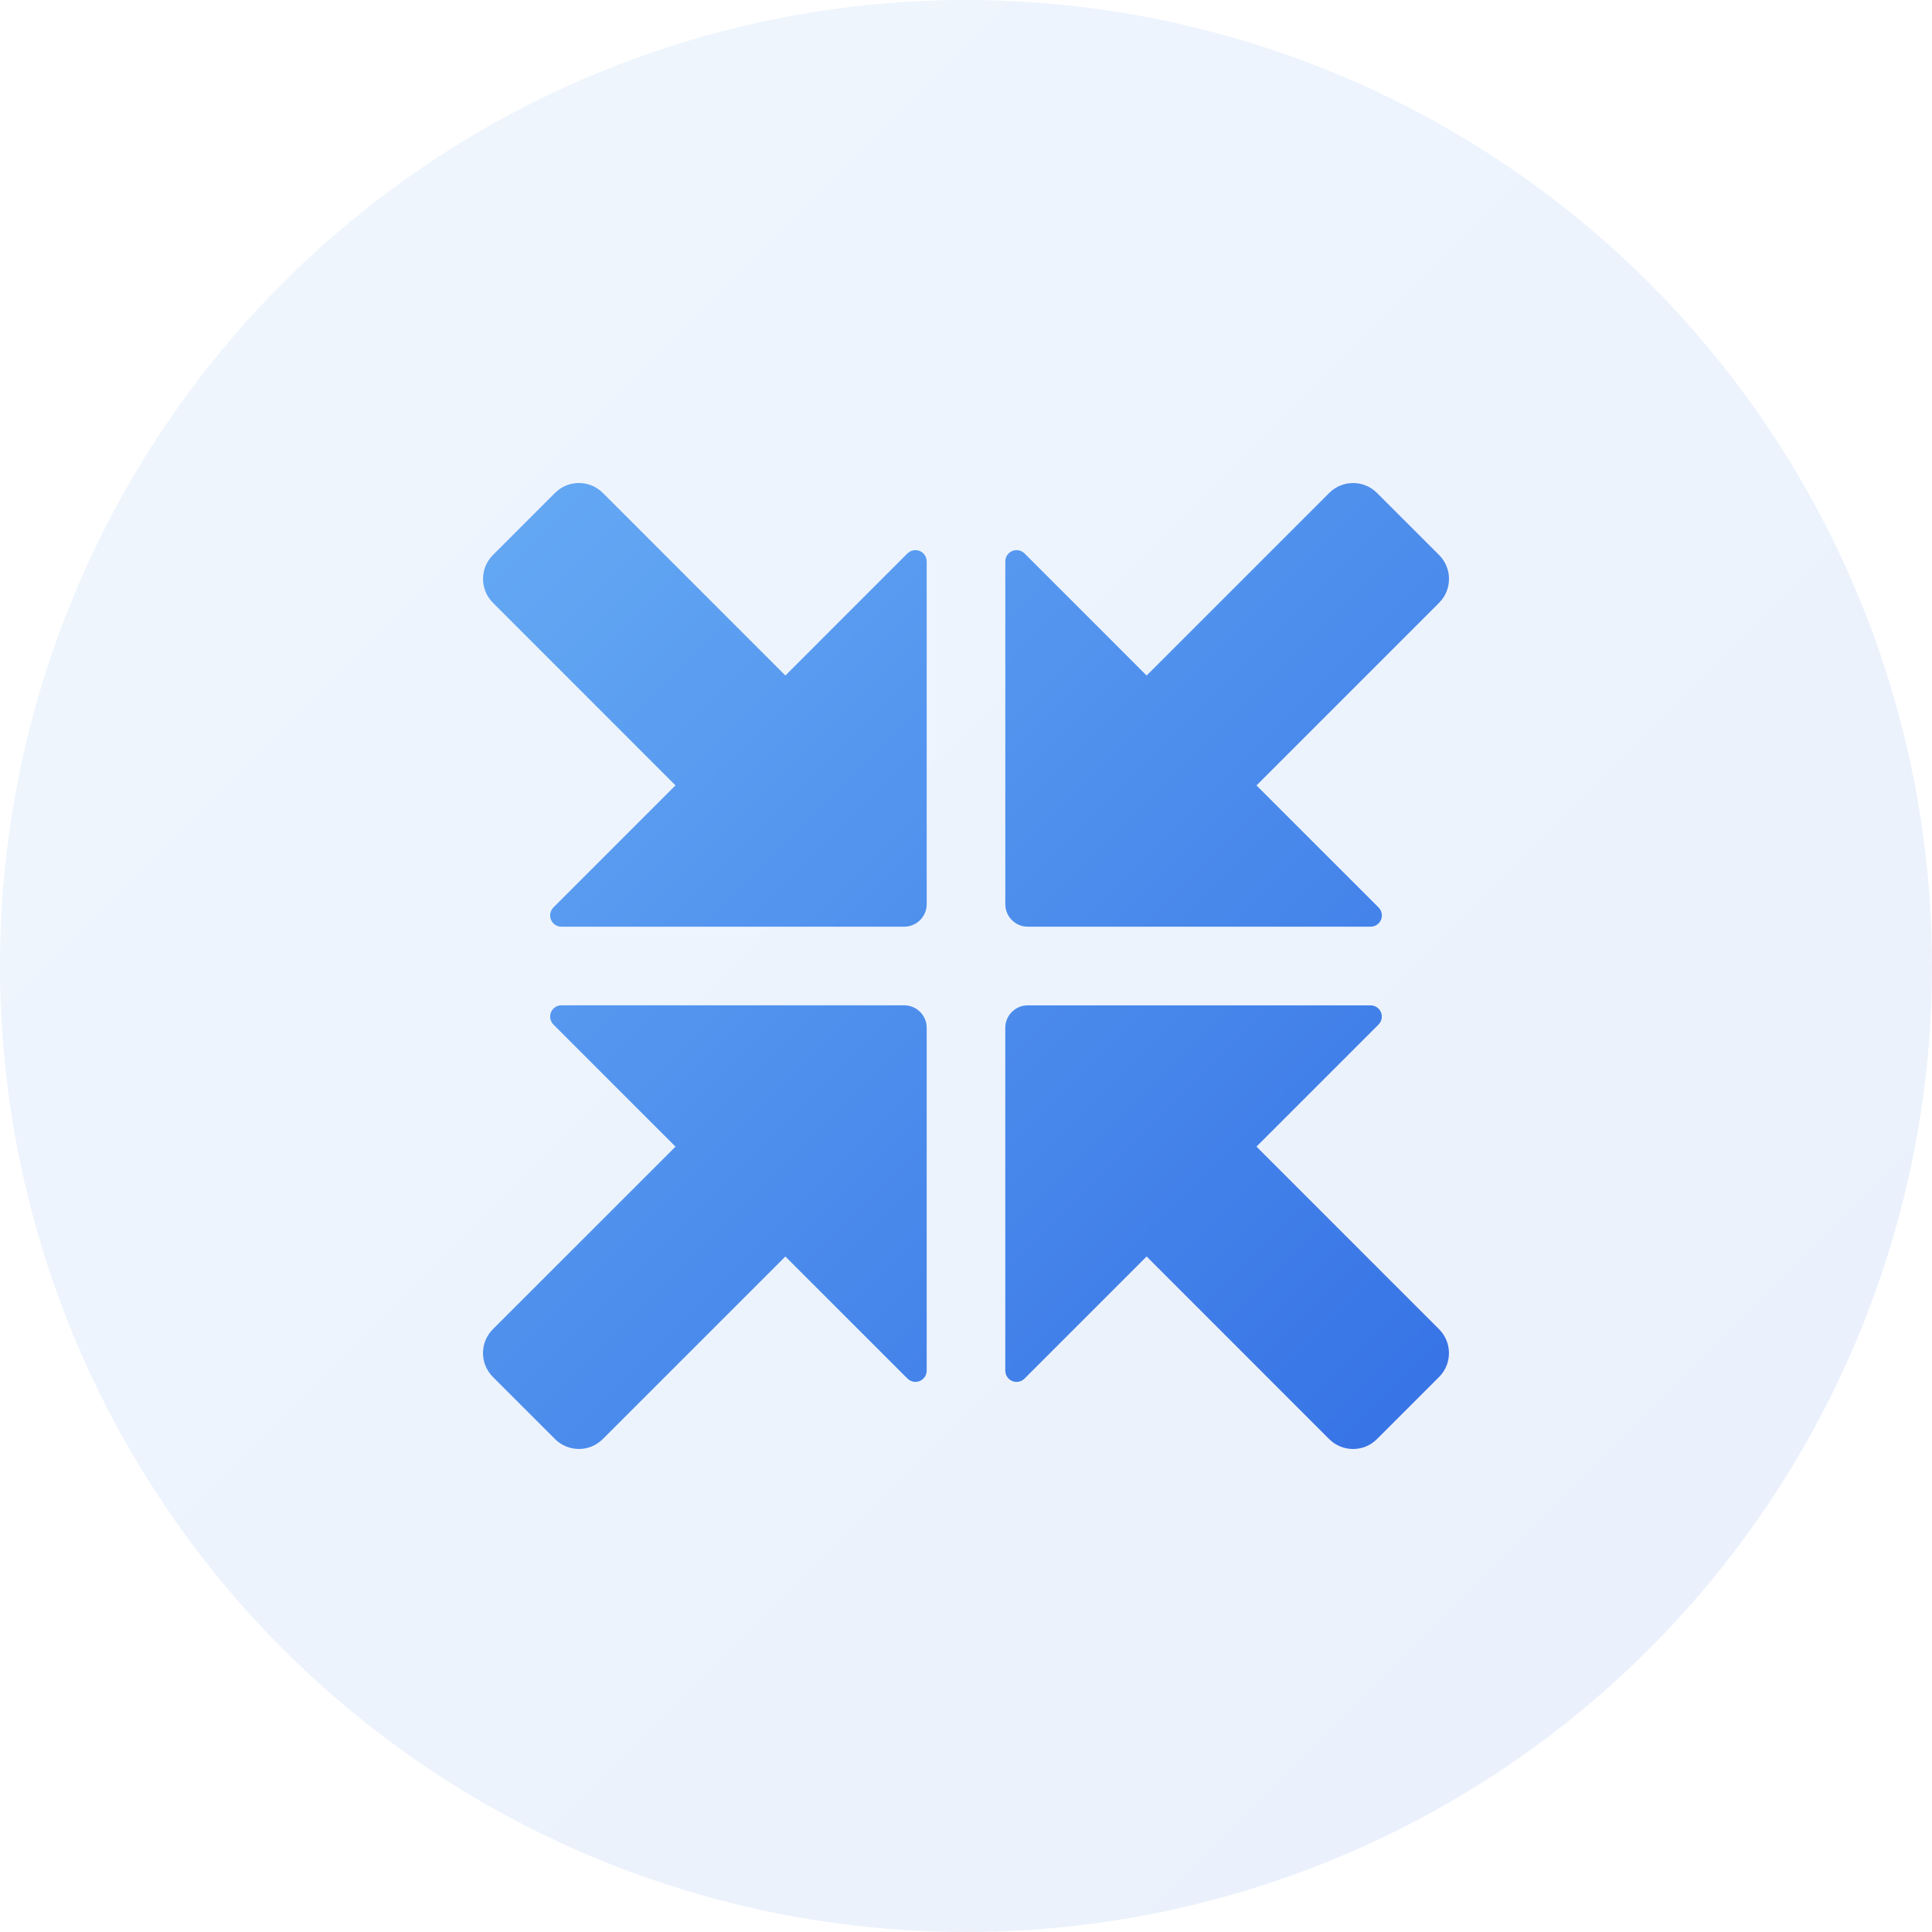
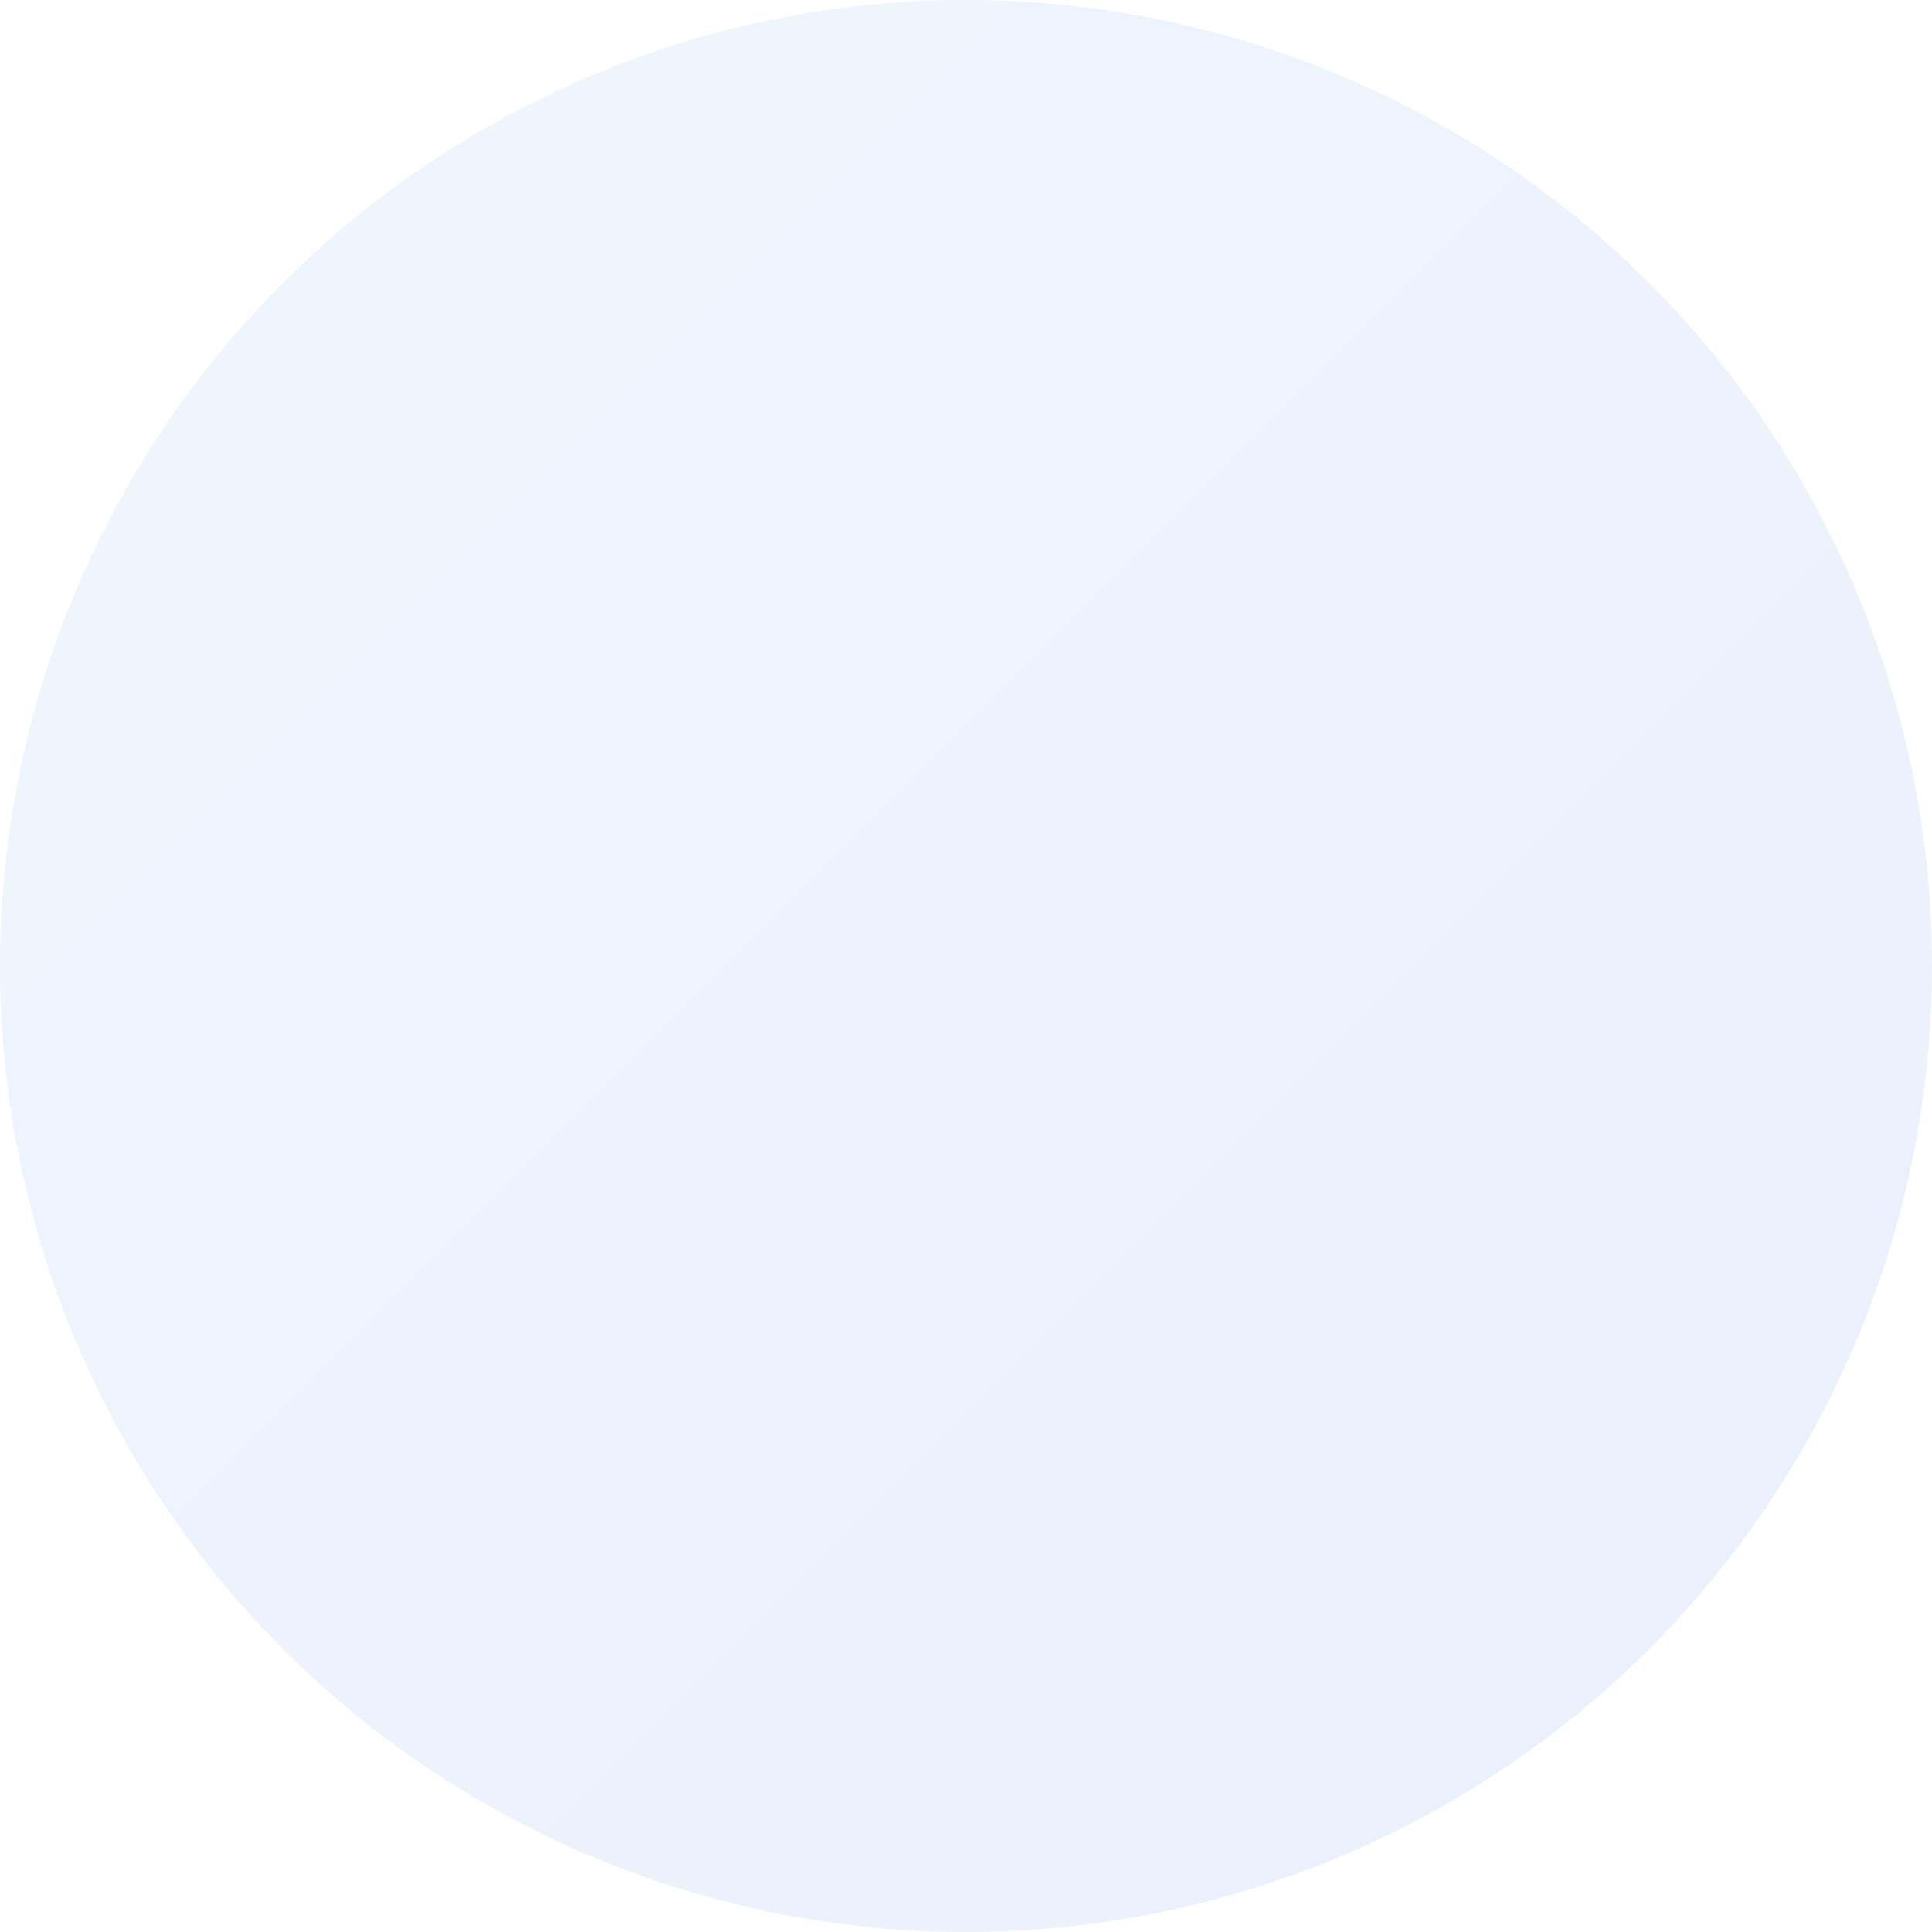
<svg xmlns="http://www.w3.org/2000/svg" width="160px" height="160px" viewBox="0 0 160 160" version="1.1">
  <title>icon-优势-质量标准对标</title>
  <defs>
    <linearGradient x1="0%" y1="0%" x2="100%" y2="100%" id="linearGradient-1">
      <stop stop-color="#65AAF4" offset="0%" />
      <stop stop-color="#3571E5" offset="100%" />
    </linearGradient>
  </defs>
  <g id="Page-1" stroke="none" stroke-width="1" fill="none" fill-rule="evenodd">
    <g id="售前支持页" transform="translate(-430, -1170)" fill="url(#linearGradient-1)" fill-rule="nonzero">
      <g id="Group-5" transform="translate(0, 560)">
        <g id="Group-8备份-2" transform="translate(360, 540)">
          <g id="icon-优势-质量标准对标" transform="translate(70, 70)">
            <circle id="Oval-Copy" opacity="0.1" cx="80" cy="80" r="80" />
            <g id="编组" transform="translate(40, 40)">
-               <path d="M6.491,43.255 L34.88,43.255 C35.91,43.255 36.745,44.09 36.745,45.12 L36.745,73.509 C36.745,74.024 36.327,74.441 35.812,74.441 C35.565,74.441 35.328,74.343 35.153,74.168 L25.042,64.057 L25.042,64.057 L9.919,79.178 C8.827,80.27 7.056,80.27 5.964,79.178 L0.819,74.033 C-0.273,72.941 -0.273,71.171 0.819,70.079 C0.819,70.079 0.819,70.079 0.819,70.079 L15.943,54.958 L15.943,54.958 L5.832,44.847 C5.468,44.483 5.468,43.892 5.832,43.528 C6.007,43.354 6.244,43.255 6.491,43.255 Z M64.057,54.957 L79.178,70.081 C80.27,71.174 80.27,72.944 79.178,74.036 L74.033,79.181 C72.942,80.273 71.171,80.273 70.079,79.181 C70.079,79.181 70.079,79.181 70.079,79.181 L54.958,64.057 L54.958,64.057 L44.844,74.171 C44.48,74.535 43.89,74.535 43.526,74.171 C43.351,73.996 43.253,73.759 43.253,73.512 L43.253,45.122 C43.253,44.093 44.087,43.258 45.117,43.258 L73.506,43.258 C74.021,43.258 74.438,43.675 74.438,44.19 C74.438,44.437 74.34,44.674 74.165,44.849 L64.057,54.957 L64.057,54.957 Z M73.509,36.745 L45.12,36.745 C44.09,36.745 43.255,35.91 43.255,34.88 L43.255,6.491 C43.255,5.976 43.673,5.559 44.188,5.559 C44.435,5.559 44.672,5.657 44.847,5.832 L54.958,15.944 L54.958,15.944 L70.081,0.822 C71.174,-0.27 72.944,-0.27 74.036,0.822 L79.181,5.966 C80.273,7.058 80.273,8.829 79.181,9.921 C79.181,9.921 79.181,9.921 79.181,9.921 L64.057,25.044 L64.057,25.044 L74.168,35.153 C74.532,35.517 74.532,36.108 74.168,36.472 C73.993,36.646 73.756,36.745 73.509,36.745 Z M25.042,15.944 L35.153,5.832 C35.517,5.468 36.107,5.468 36.472,5.832 C36.646,6.007 36.745,6.244 36.745,6.491 L36.745,34.88 C36.745,35.91 35.91,36.745 34.88,36.745 L6.491,36.745 C5.976,36.745 5.559,36.327 5.559,35.813 C5.559,35.565 5.657,35.328 5.831,35.153 L15.943,25.041 L15.943,25.041 L0.822,9.919 C-0.27,8.827 -0.27,7.056 0.822,5.964 L5.966,0.819 C7.058,-0.273 8.829,-0.273 9.921,0.819 C9.921,0.819 9.921,0.819 9.921,0.819 L25.042,15.944 L25.042,15.944 Z" id="形状" />
-             </g>
+               </g>
          </g>
        </g>
      </g>
    </g>
  </g>
</svg>